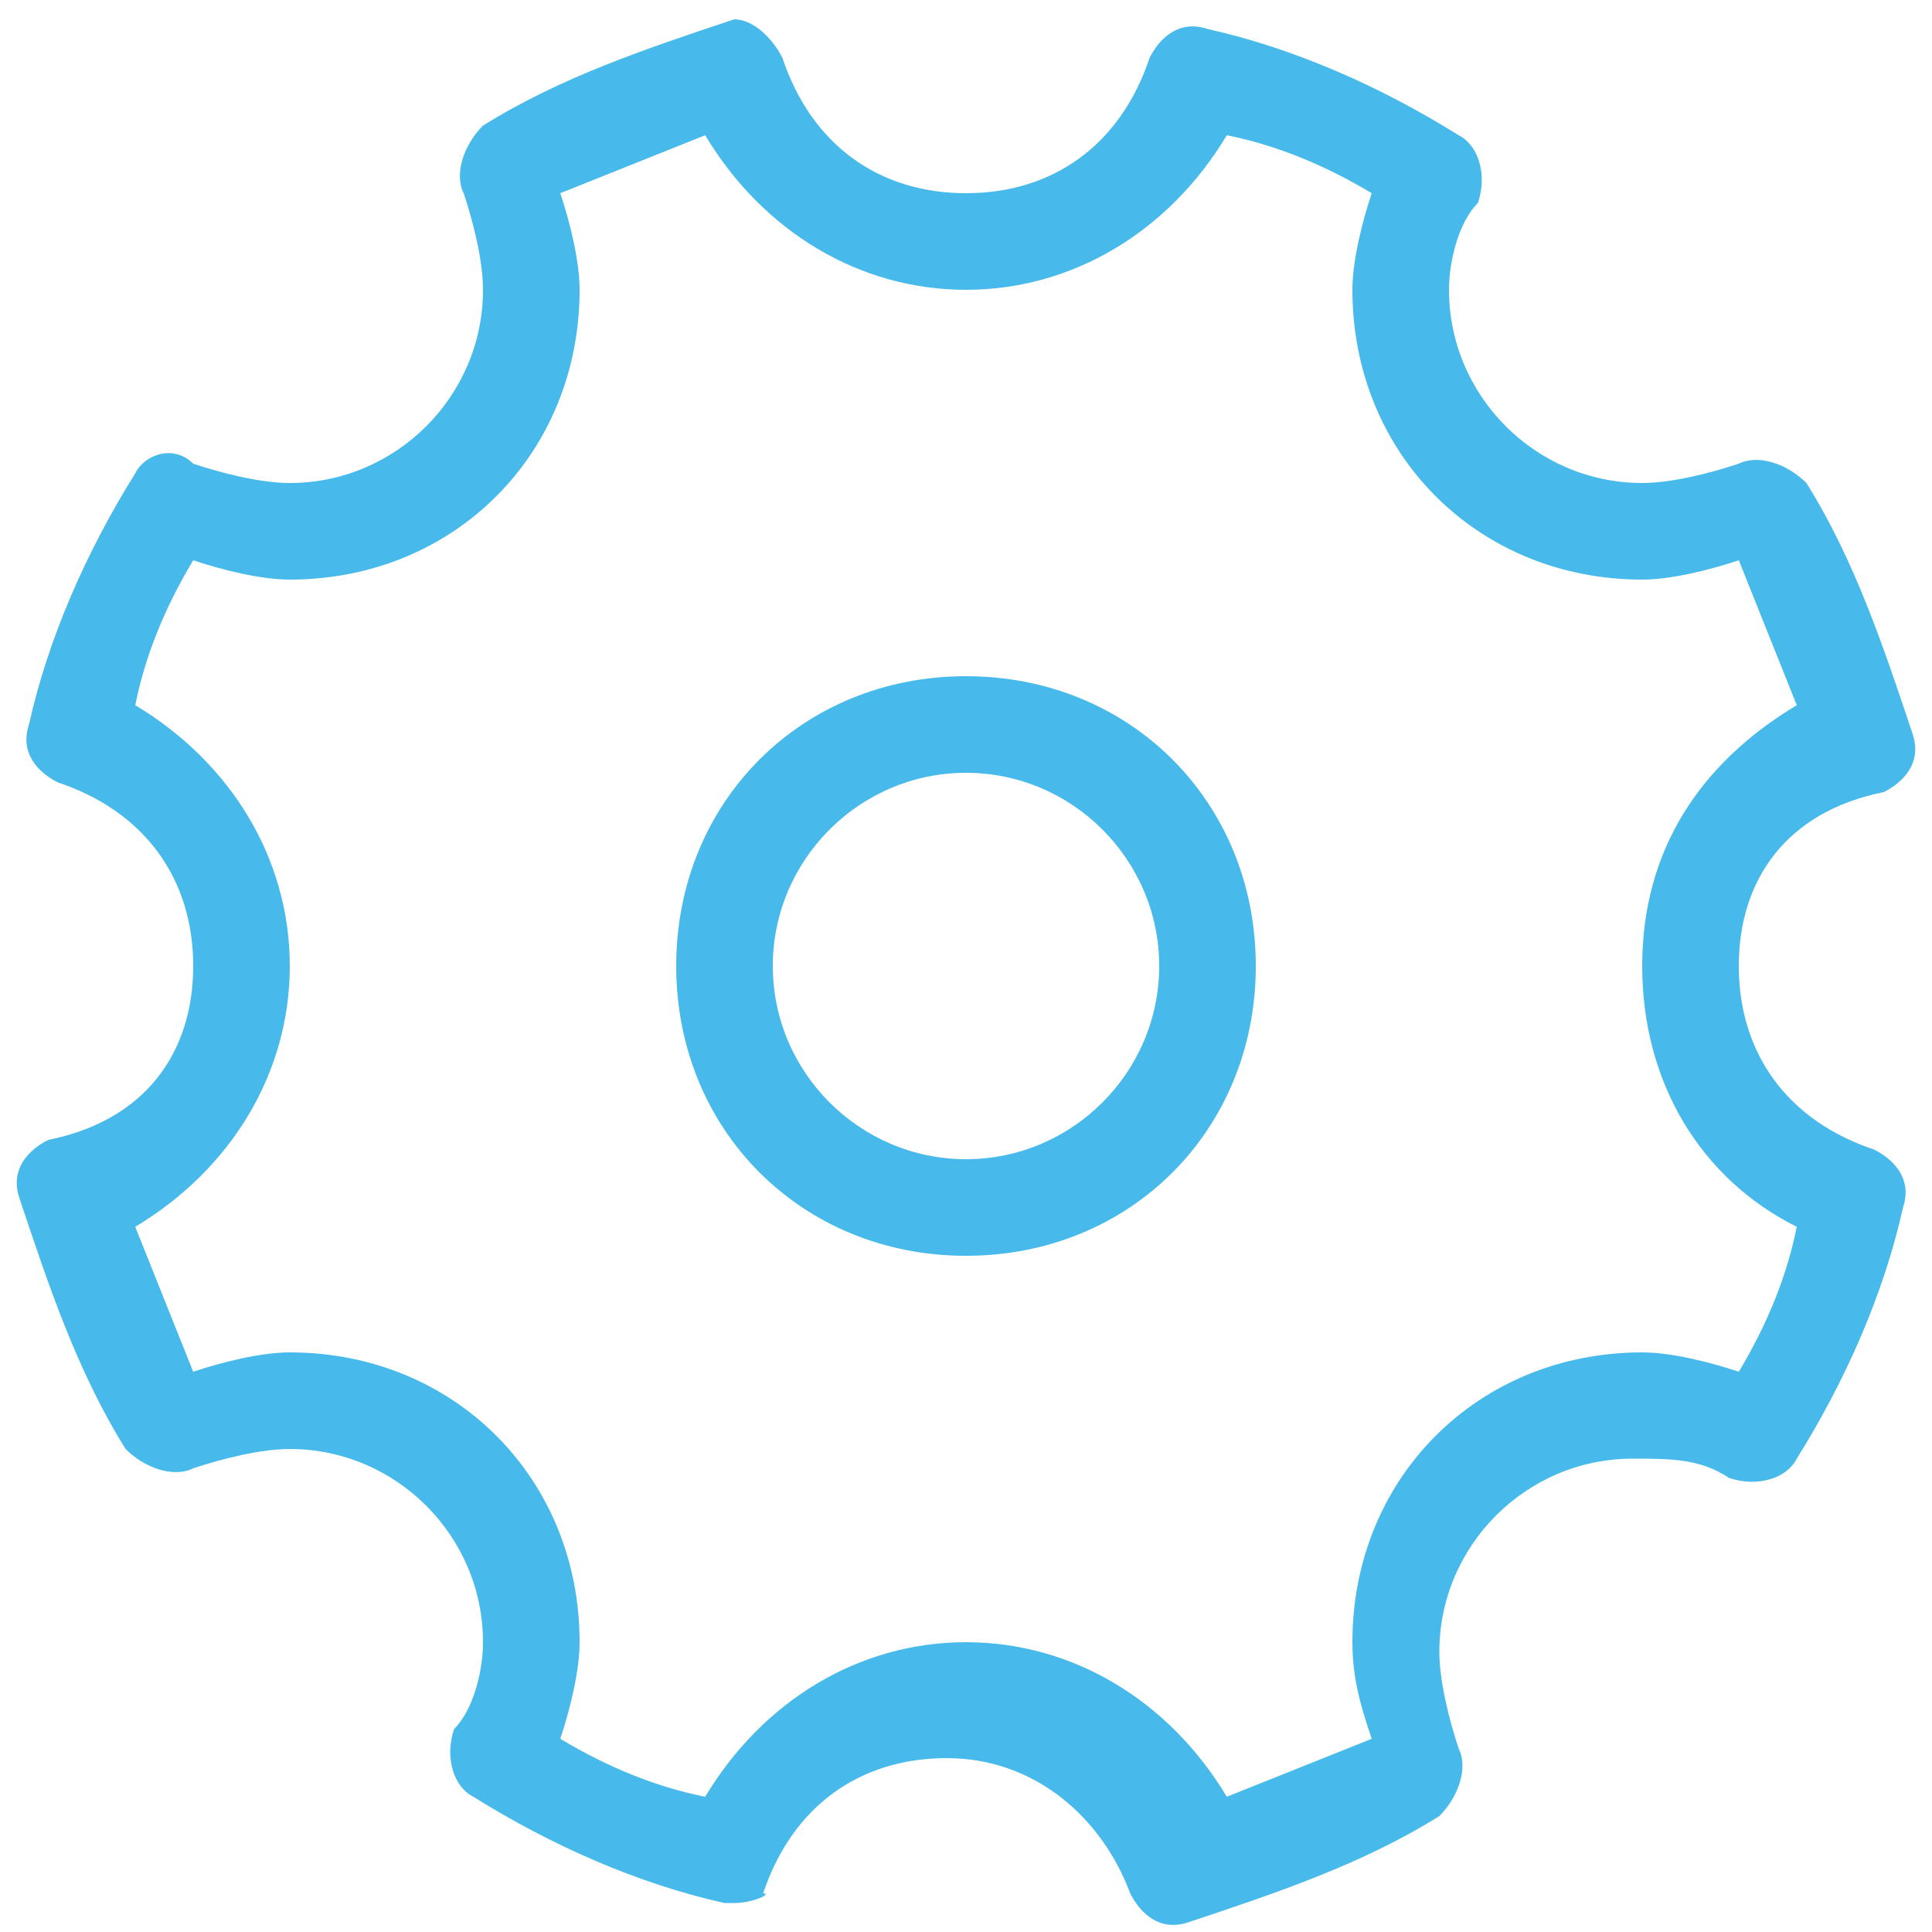
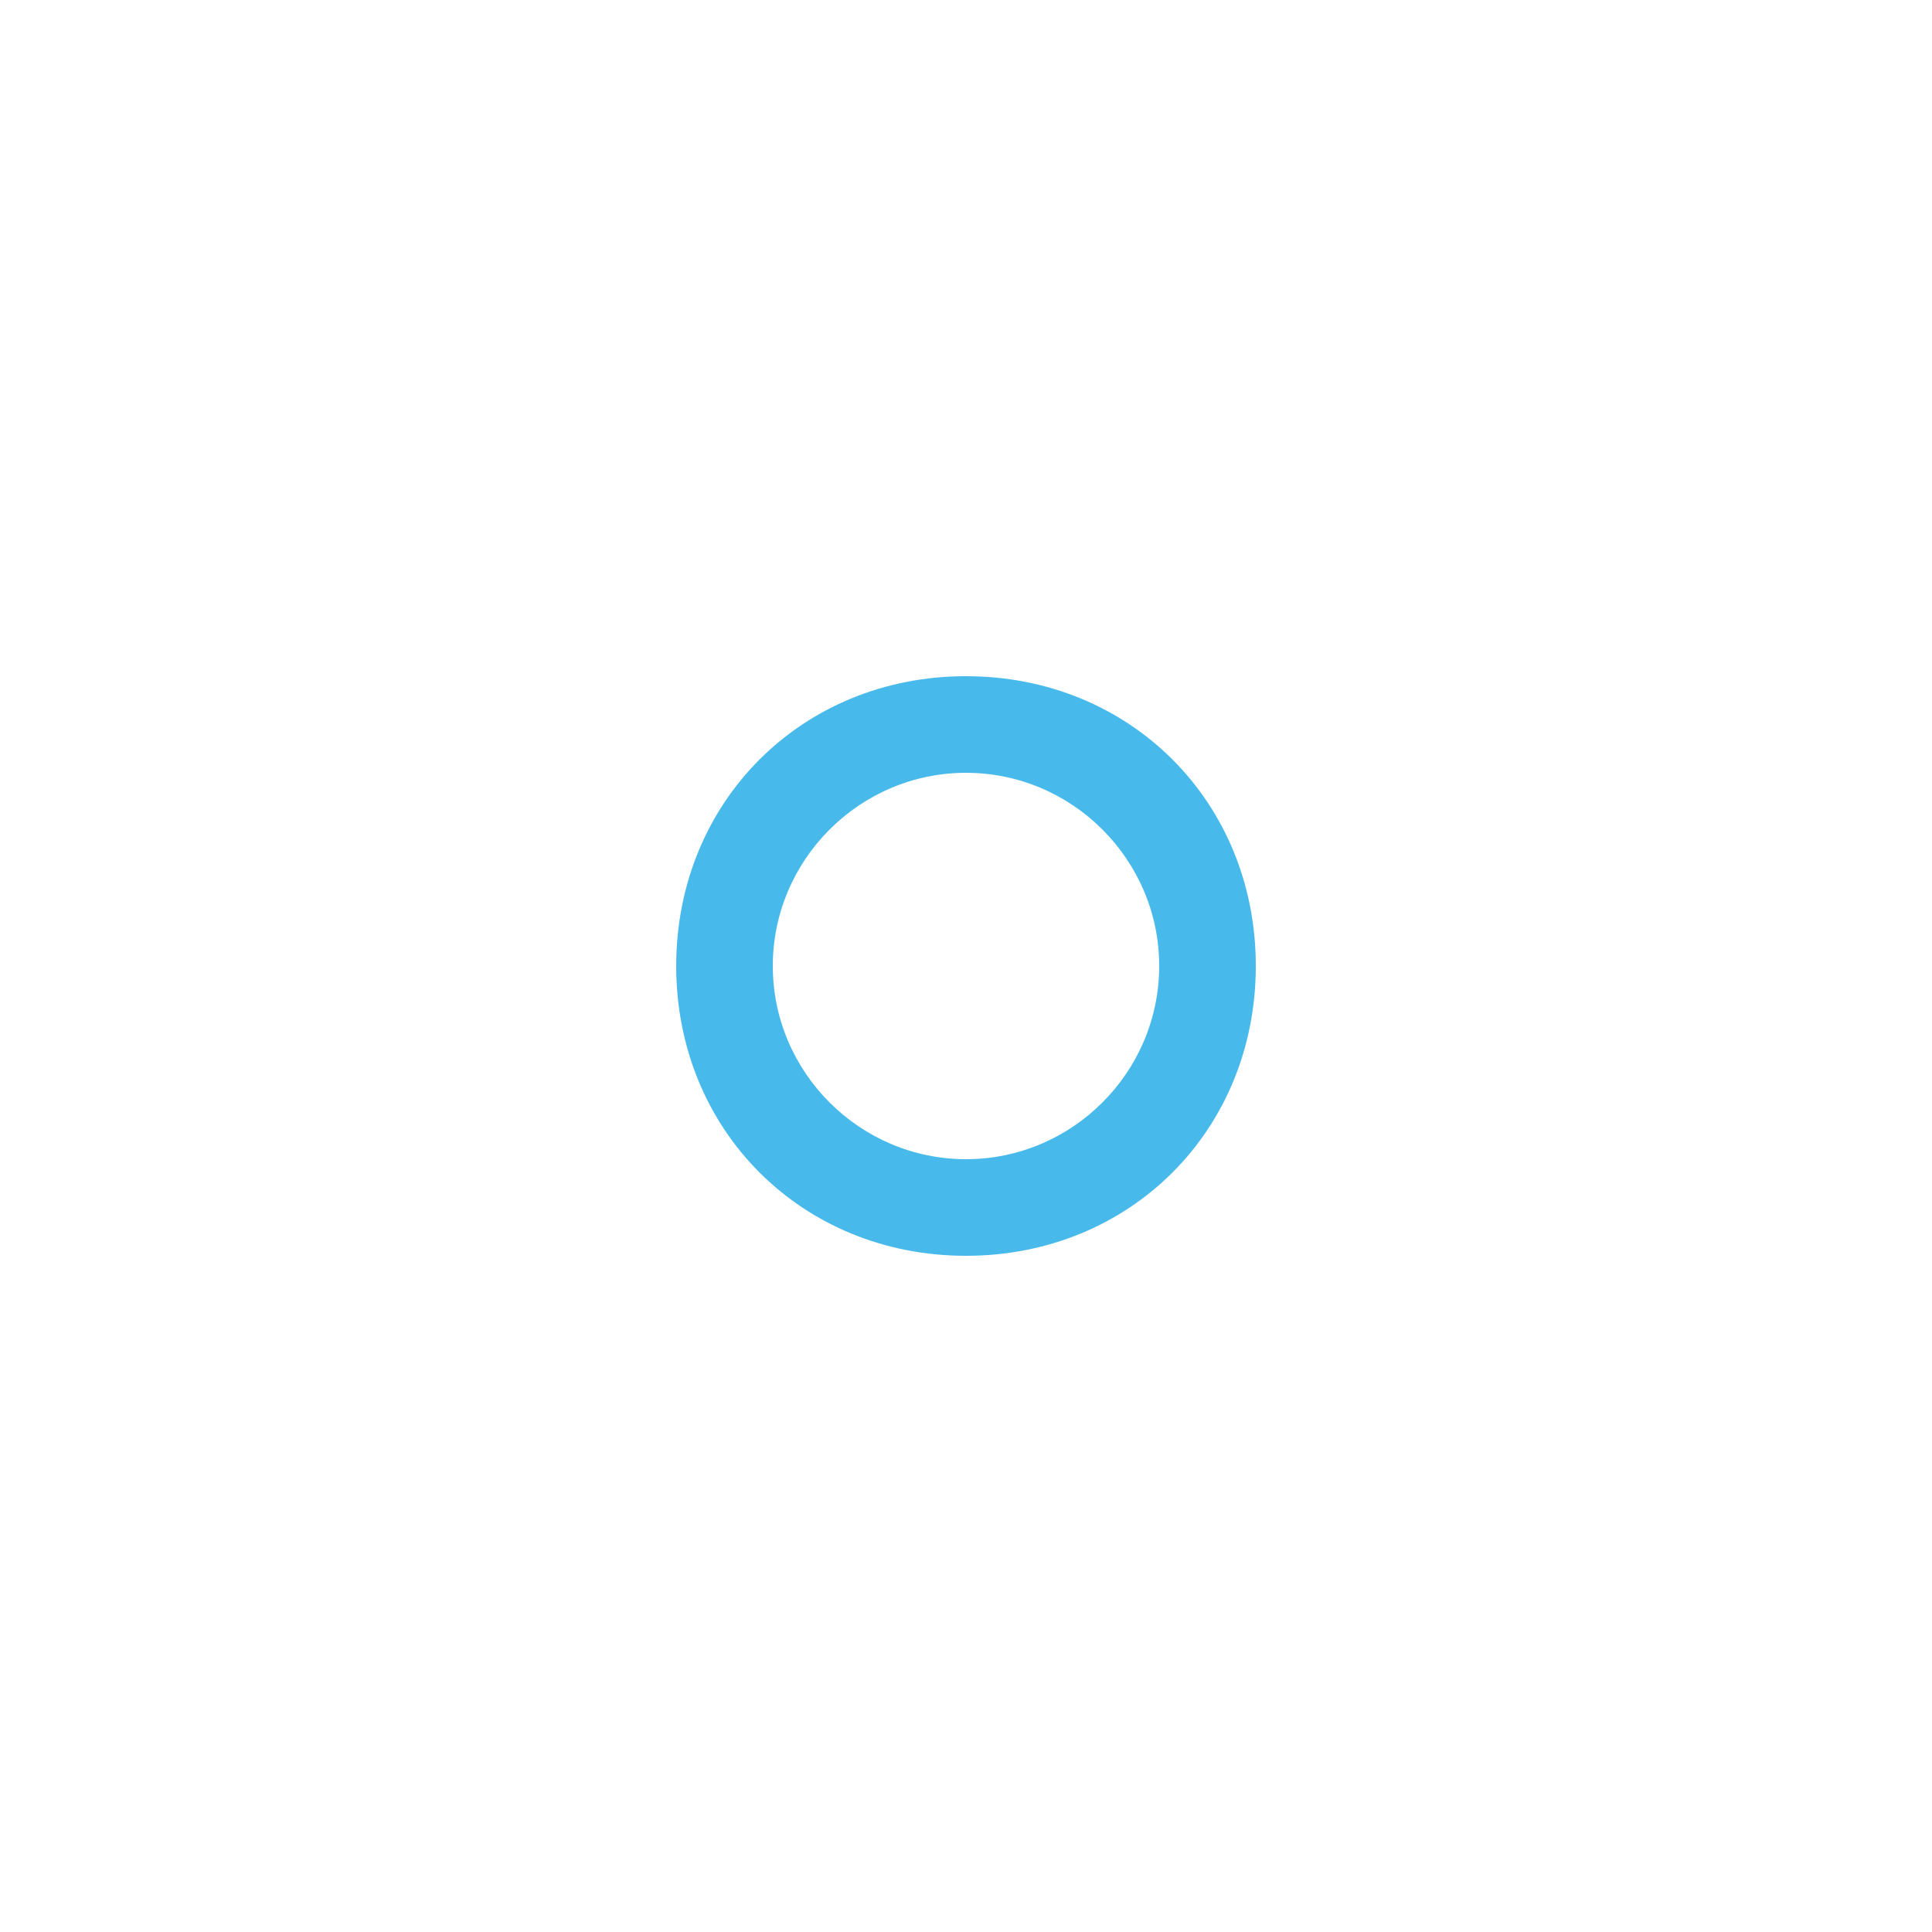
<svg xmlns="http://www.w3.org/2000/svg" id="Layer_1" x="0px" y="0px" viewBox="0 0 20 20" style="enable-background:new 0 0 20 20;" xml:space="preserve">
  <style type="text/css"> .st0{fill:#47BAEB;} </style>
  <g>
-     <path class="st0" d="M7.6,19.7c0,0-0.1,0-0.1,0c-0.9-0.2-1.8-0.6-2.6-1.1c-0.2-0.1-0.3-0.4-0.2-0.7C4.9,17.7,5,17.3,5,17 c0-1.1-0.9-2-2-2c-0.3,0-0.7,0.1-1,0.2c-0.2,0.1-0.5,0-0.7-0.2c-0.5-0.8-0.8-1.7-1.1-2.6c-0.1-0.3,0.1-0.5,0.3-0.6 C1.5,11.6,2,10.9,2,10S1.5,8.4,0.6,8.1C0.4,8,0.2,7.8,0.3,7.5c0.2-0.9,0.6-1.8,1.1-2.6C1.5,4.7,1.8,4.6,2,4.8C2.3,4.9,2.7,5,3,5 c1.1,0,2-0.9,2-2c0-0.3-0.1-0.7-0.2-1c-0.1-0.2,0-0.5,0.2-0.7c0.8-0.5,1.7-0.8,2.6-1.1C7.8,0.2,8,0.4,8.1,0.6C8.4,1.5,9.1,2,10,2 s1.6-0.5,1.9-1.4c0.1-0.2,0.3-0.4,0.6-0.3c0.9,0.2,1.8,0.6,2.6,1.1c0.2,0.1,0.3,0.4,0.2,0.7C15.1,2.3,15,2.7,15,3c0,1.1,0.9,2,2,2 c0.3,0,0.7-0.1,1-0.2c0.2-0.1,0.5,0,0.7,0.2c0.5,0.8,0.8,1.7,1.1,2.6c0.1,0.3-0.1,0.5-0.3,0.6C18.5,8.4,18,9.1,18,10 s0.5,1.6,1.4,1.9c0.2,0.1,0.4,0.3,0.3,0.6c-0.2,0.9-0.6,1.8-1.1,2.6c-0.1,0.2-0.4,0.3-0.7,0.2c-0.3-0.2-0.6-0.2-1-0.2 c-1.1,0-2,0.9-2,2c0,0.3,0.1,0.7,0.2,1c0.1,0.2,0,0.5-0.2,0.7c-0.8,0.5-1.7,0.8-2.6,1.1c-0.3,0.1-0.5-0.1-0.6-0.3 c-0.3-0.8-1-1.4-1.9-1.4s-1.6,0.5-1.9,1.4C8,19.6,7.8,19.7,7.6,19.7L7.6,19.7z M10,17c1.1,0,2.1,0.6,2.7,1.6c0.5-0.2,1-0.4,1.5-0.6 c-0.1-0.3-0.2-0.6-0.2-1c0-1.7,1.3-3,3-3c0.3,0,0.7,0.1,1,0.2c0.3-0.5,0.5-1,0.6-1.5c-1-0.5-1.6-1.5-1.6-2.7s0.6-2.1,1.6-2.7 c-0.2-0.5-0.4-1-0.6-1.5C17.7,5.9,17.3,6,17,6c-1.7,0-3-1.3-3-3c0-0.3,0.1-0.7,0.2-1c-0.5-0.3-1-0.5-1.5-0.6C12.1,2.4,11.1,3,10,3 S7.9,2.4,7.3,1.4C6.8,1.6,6.3,1.8,5.8,2C5.9,2.3,6,2.7,6,3c0,1.7-1.3,3-3,3C2.7,6,2.3,5.9,2,5.8c-0.3,0.5-0.5,1-0.6,1.5 C2.4,7.9,3,8.9,3,10s-0.6,2.1-1.6,2.7c0.2,0.5,0.4,1,0.6,1.5C2.3,14.1,2.7,14,3,14c1.7,0,3,1.3,3,3c0,0.3-0.1,0.7-0.2,1 c0.5,0.3,1,0.5,1.5,0.6C7.9,17.6,8.9,17,10,17z" />
    <path class="st0" d="M10,13c-1.7,0-3-1.3-3-3s1.3-3,3-3s3,1.3,3,3S11.7,13,10,13z M10,8c-1.1,0-2,0.9-2,2s0.9,2,2,2s2-0.9,2-2 S11.1,8,10,8z" />
  </g>
</svg>